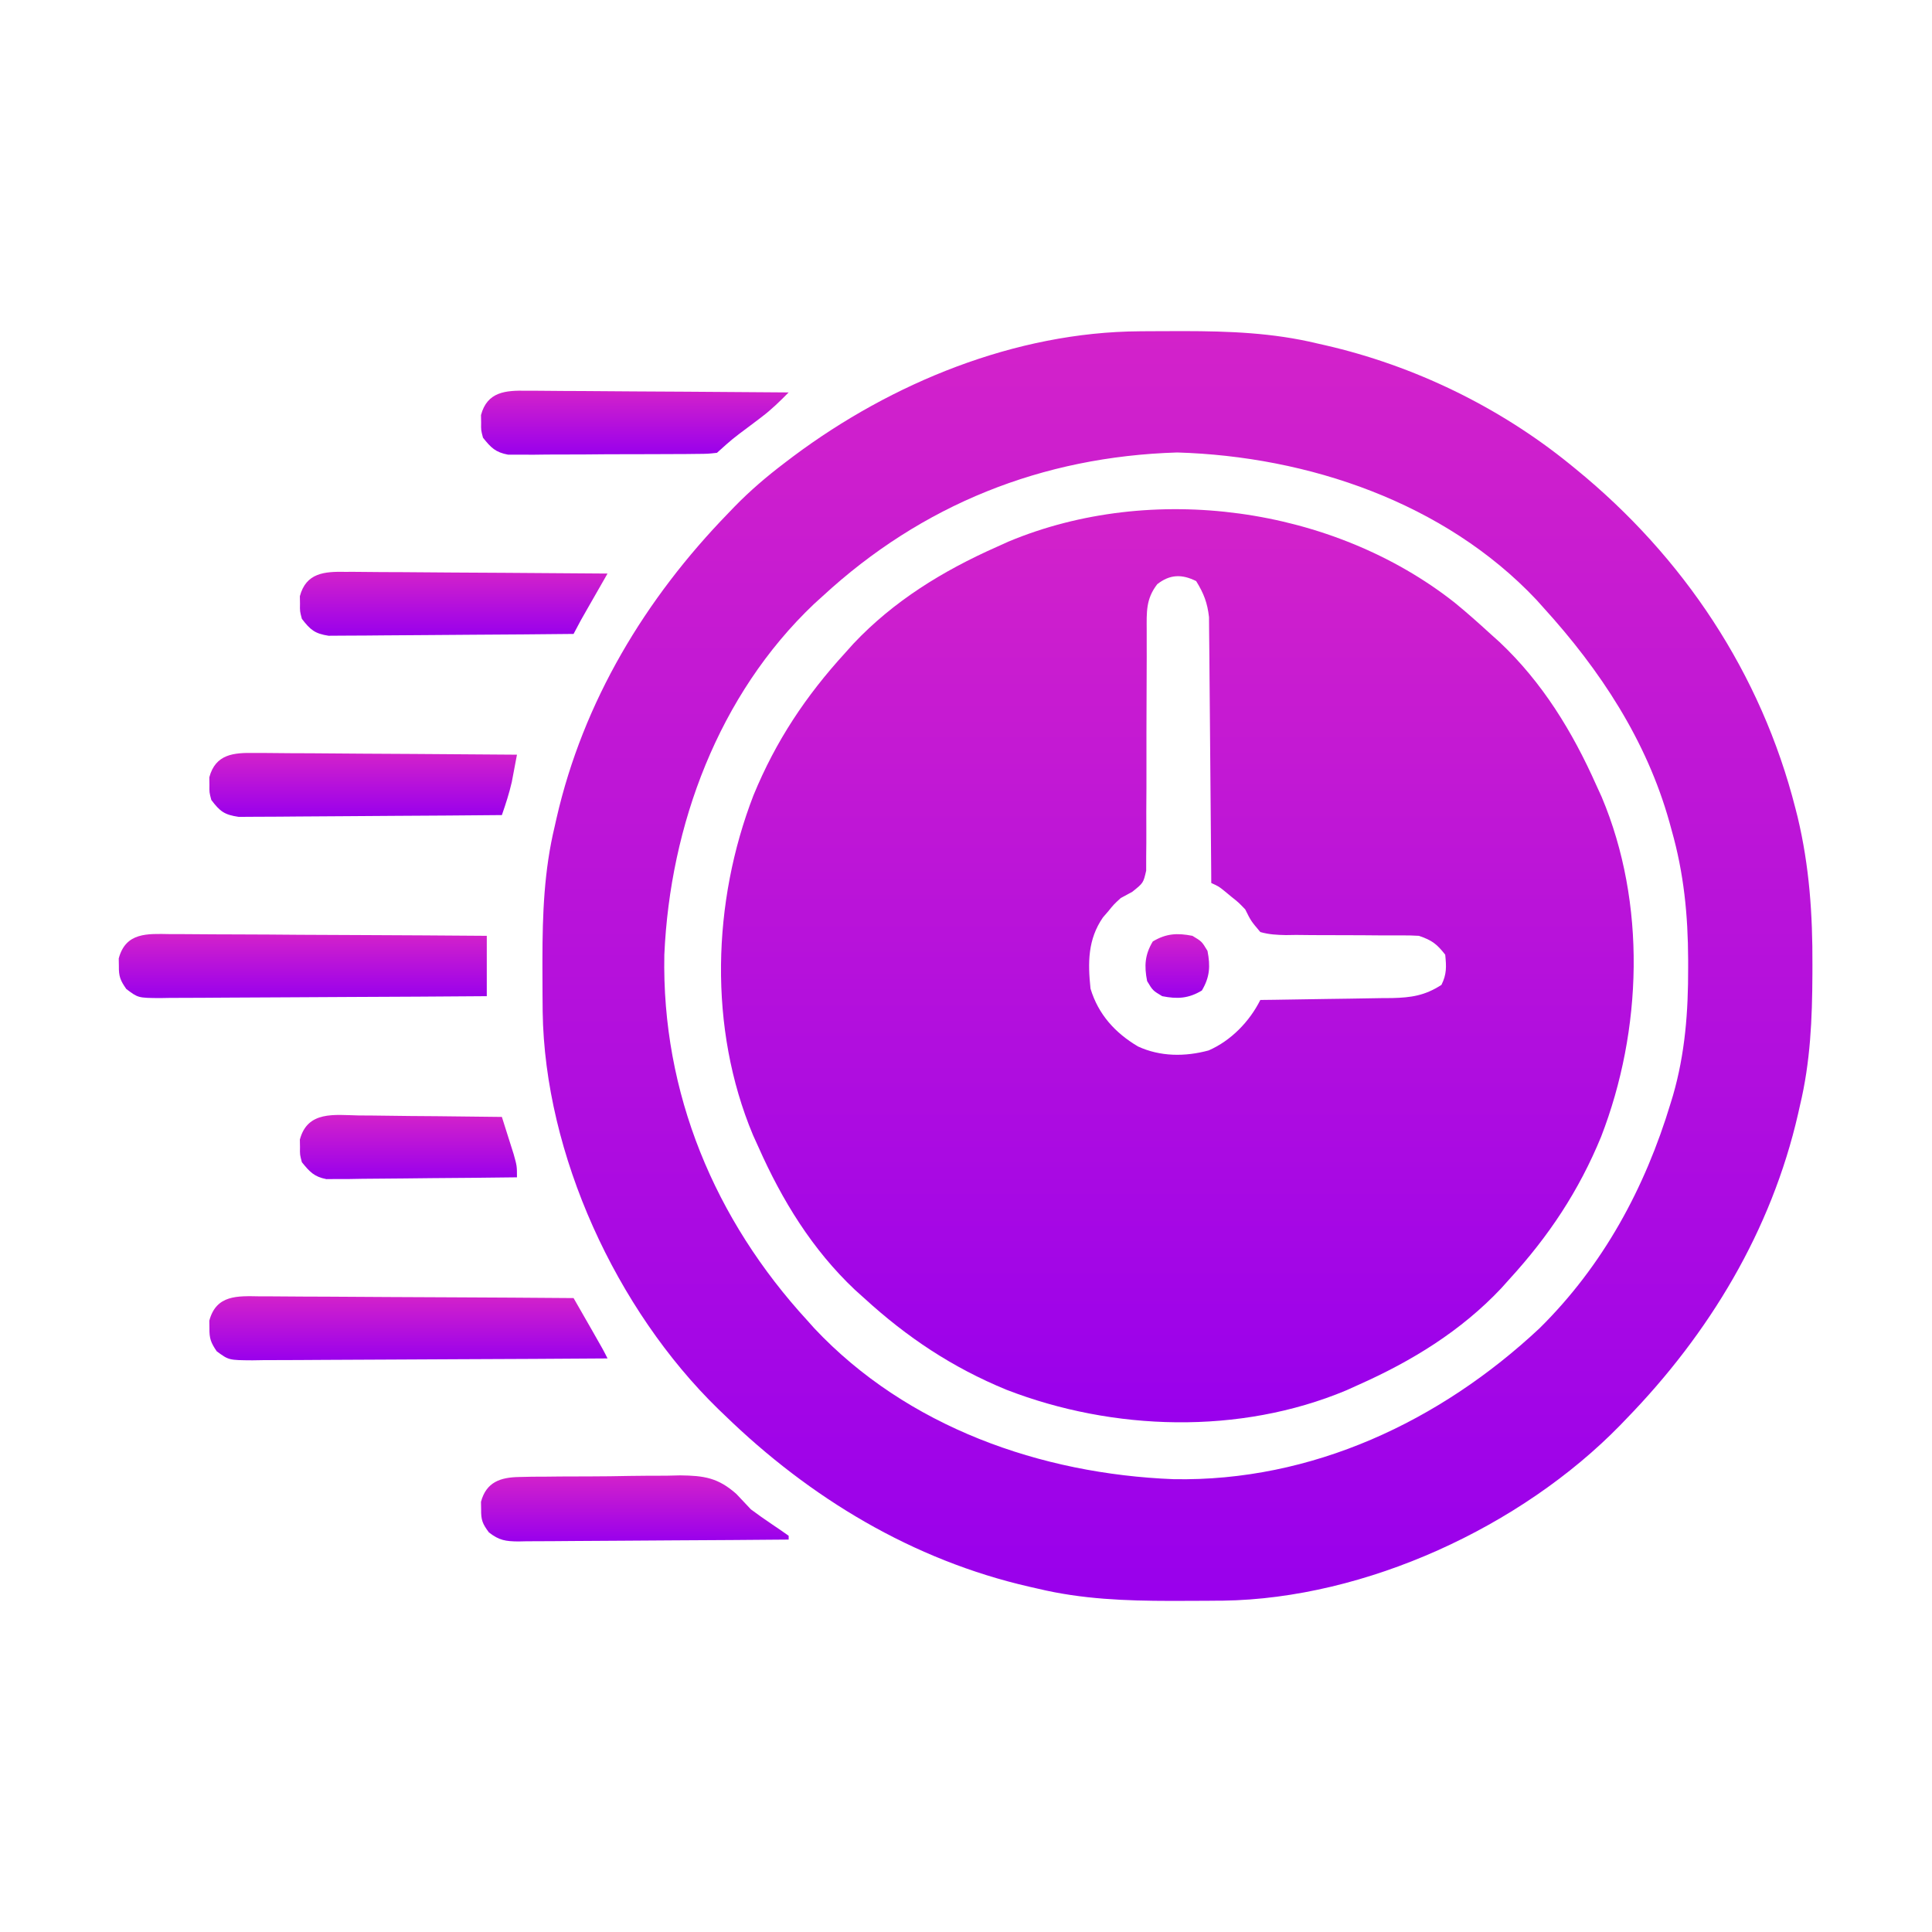
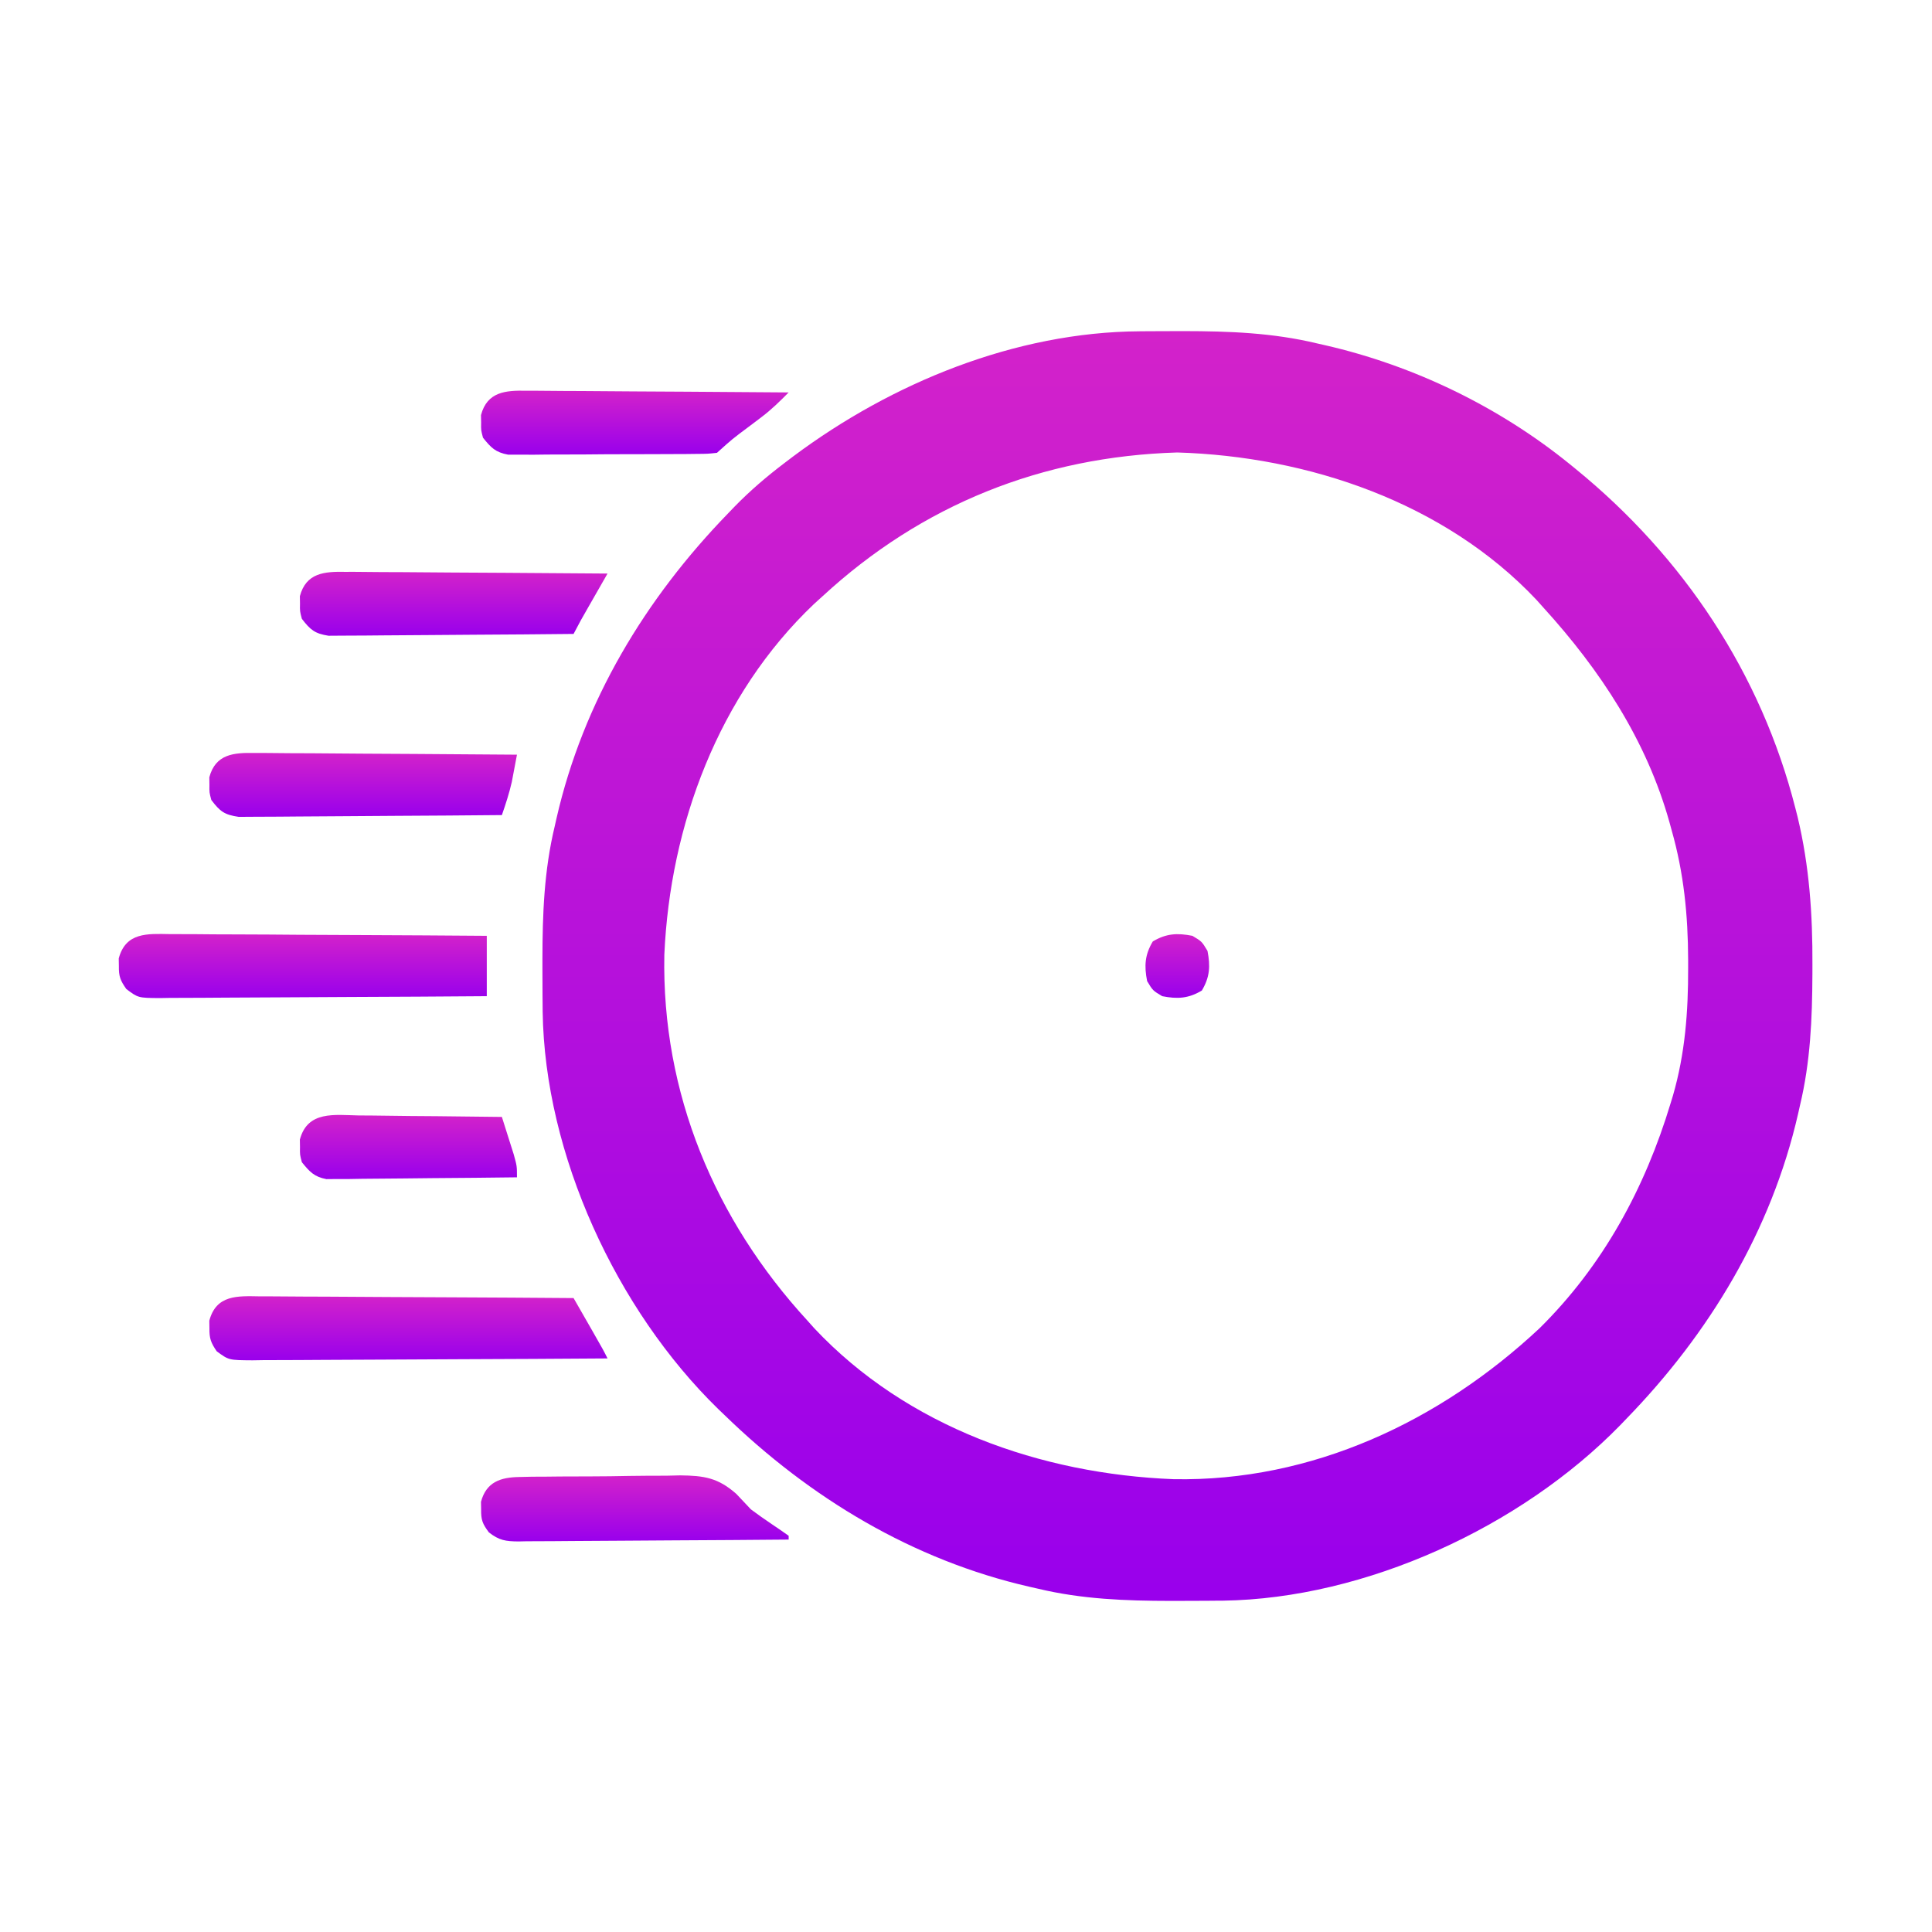
<svg xmlns="http://www.w3.org/2000/svg" width="100" height="100" viewBox="0 0 100 100" fill="none">
-   <path d="M75.292 31.191C75.93 31.711 76.541 32.257 77.148 32.812C77.382 33.022 77.382 33.022 77.621 33.237C79.835 35.324 81.388 37.866 82.617 40.625C82.758 40.934 82.758 40.934 82.902 41.249C85.225 46.754 85.007 53.33 82.873 58.838C81.718 61.647 80.169 63.975 78.125 66.211C77.985 66.367 77.845 66.523 77.701 66.684C75.614 68.896 73.072 70.453 70.312 71.68C70.104 71.774 69.896 71.868 69.681 71.965C64.164 74.273 57.621 74.073 52.099 71.936C49.29 70.781 46.962 69.232 44.726 67.188C44.57 67.047 44.414 66.907 44.253 66.763C42.041 64.677 40.484 62.134 39.258 59.375C39.163 59.167 39.069 58.959 38.972 58.744C36.664 53.226 36.864 46.684 39.001 41.162C40.156 38.352 41.706 36.025 43.75 33.789C43.89 33.633 44.03 33.477 44.174 33.316C46.261 31.104 48.803 29.547 51.562 28.32C51.77 28.226 51.979 28.132 52.193 28.035C59.617 24.93 68.976 26.213 75.292 31.191ZM59.9 30.237C59.303 31.011 59.351 31.683 59.353 32.631C59.353 32.92 59.353 33.21 59.353 33.5C59.353 33.653 59.353 33.807 59.354 33.965C59.354 34.777 59.349 35.589 59.345 36.401C59.341 37.434 59.337 38.468 59.34 39.501C59.343 40.337 59.339 41.172 59.332 42.007C59.331 42.325 59.331 42.644 59.334 42.962C59.337 43.407 59.333 43.852 59.327 44.297C59.327 44.677 59.327 44.677 59.326 45.064C59.179 45.703 59.179 45.703 58.606 46.16C58.31 46.321 58.31 46.321 58.008 46.484C57.651 46.812 57.651 46.812 57.373 47.156C57.232 47.319 57.232 47.319 57.089 47.484C56.3 48.627 56.304 49.83 56.445 51.172C56.848 52.502 57.711 53.457 58.899 54.163C60.052 54.697 61.341 54.701 62.559 54.37C63.71 53.869 64.674 52.879 65.234 51.758C65.476 51.755 65.719 51.752 65.969 51.749C66.871 51.738 67.772 51.723 68.674 51.706C69.064 51.7 69.454 51.694 69.844 51.69C70.406 51.684 70.967 51.673 71.528 51.662C71.702 51.661 71.875 51.66 72.054 51.659C73.045 51.635 73.753 51.532 74.609 50.977C74.886 50.422 74.866 50.028 74.804 49.414C74.368 48.858 74.111 48.662 73.437 48.438C73.169 48.421 72.899 48.415 72.63 48.416C72.468 48.416 72.307 48.416 72.14 48.416C71.966 48.416 71.792 48.416 71.613 48.417C71.245 48.414 70.876 48.411 70.508 48.408C69.927 48.404 69.347 48.401 68.766 48.403C68.205 48.405 67.645 48.399 67.084 48.392C66.911 48.395 66.737 48.397 66.558 48.4C66.088 48.39 65.686 48.372 65.234 48.242C64.75 47.67 64.75 47.67 64.453 47.07C64.105 46.708 64.105 46.708 63.745 46.423C63.572 46.279 63.572 46.279 63.395 46.133C63.086 45.883 63.086 45.883 62.695 45.703C62.693 45.435 62.693 45.435 62.692 45.162C62.68 43.478 62.666 41.794 62.649 40.11C62.64 39.245 62.633 38.379 62.627 37.513C62.622 36.678 62.614 35.842 62.605 35.006C62.601 34.688 62.599 34.369 62.598 34.05C62.596 33.603 62.59 33.157 62.584 32.71C62.582 32.456 62.58 32.201 62.578 31.94C62.493 31.194 62.306 30.715 61.914 30.078C61.172 29.707 60.552 29.726 59.9 30.237Z" fill="url(#paint0_linear_193_556)" />
  <path d="M58.982 17.148C59.126 17.146 59.27 17.145 59.418 17.144C59.88 17.14 60.341 17.139 60.803 17.139C60.961 17.139 61.119 17.138 61.281 17.138C63.624 17.141 65.877 17.224 68.164 17.773C68.304 17.805 68.444 17.836 68.588 17.869C73.179 18.92 77.594 21.058 81.25 24.023C81.355 24.109 81.46 24.194 81.568 24.282C87.134 28.824 91.155 34.852 92.932 41.846C92.97 41.995 93.008 42.145 93.047 42.299C93.654 44.839 93.823 47.34 93.811 49.939C93.81 50.171 93.81 50.171 93.81 50.408C93.801 52.727 93.708 54.963 93.164 57.227C93.132 57.366 93.101 57.506 93.069 57.65C91.684 63.7 88.473 69.018 84.179 73.438C84.076 73.545 83.973 73.653 83.866 73.764C78.735 79.028 70.689 82.743 63.299 82.85C63.165 82.85 63.031 82.851 62.893 82.852C62.749 82.853 62.605 82.855 62.457 82.856C61.995 82.86 61.533 82.861 61.072 82.861C60.914 82.862 60.756 82.862 60.593 82.862C58.251 82.859 55.998 82.776 53.711 82.227C53.571 82.195 53.431 82.164 53.287 82.131C47.237 80.747 41.919 77.535 37.5 73.242C37.392 73.139 37.284 73.035 37.173 72.929C31.903 67.792 28.194 59.764 28.088 52.361C28.087 52.227 28.086 52.093 28.085 51.955C28.084 51.812 28.082 51.668 28.081 51.52C28.078 51.058 28.076 50.596 28.076 50.134C28.076 49.977 28.076 49.819 28.076 49.656C28.079 47.313 28.161 45.061 28.711 42.773C28.742 42.634 28.774 42.494 28.806 42.35C30.191 36.3 33.402 30.982 37.695 26.562C37.798 26.455 37.901 26.347 38.008 26.236C38.826 25.396 39.691 24.658 40.625 23.95C40.77 23.84 40.914 23.731 41.063 23.618C46.159 19.812 52.559 17.189 58.982 17.148ZM42.578 30.859C42.43 30.994 42.282 31.128 42.129 31.266C37.189 35.959 34.683 42.718 34.386 49.417C34.245 56.575 36.996 63.138 41.797 68.359C41.914 68.491 42.032 68.622 42.153 68.758C46.956 73.863 53.878 76.293 60.742 76.562C67.904 76.697 74.537 73.571 79.687 68.75C82.983 65.496 85.147 61.492 86.474 57.092C86.533 56.901 86.533 56.901 86.592 56.706C87.222 54.524 87.384 52.362 87.378 50.098C87.378 49.892 87.378 49.892 87.378 49.683C87.371 47.372 87.157 45.197 86.523 42.969C86.488 42.839 86.452 42.708 86.415 42.574C85.23 38.323 82.823 34.676 79.883 31.445C79.763 31.311 79.642 31.177 79.519 31.039C74.769 26.006 67.707 23.622 60.935 23.42C53.939 23.63 47.717 26.12 42.578 30.859Z" fill="url(#paint1_linear_193_556)" />
  <path d="M13.457 67.099C13.633 67.099 13.808 67.099 13.989 67.099C14.568 67.099 15.147 67.105 15.726 67.111C16.128 67.113 16.529 67.114 16.931 67.115C17.988 67.118 19.045 67.125 20.102 67.134C21.181 67.142 22.26 67.145 23.339 67.149C25.455 67.158 27.571 67.171 29.688 67.188C29.944 67.635 30.201 68.083 30.457 68.53C30.566 68.721 30.566 68.721 30.678 68.916C31.228 69.878 31.228 69.878 31.446 70.312C28.887 70.331 26.328 70.344 23.77 70.353C22.582 70.357 21.394 70.363 20.206 70.371C19.06 70.38 17.914 70.385 16.768 70.387C16.33 70.388 15.893 70.391 15.455 70.395C14.843 70.401 14.231 70.402 13.618 70.401C13.437 70.404 13.255 70.407 13.068 70.41C11.84 70.402 11.84 70.402 11.216 69.941C10.916 69.499 10.832 69.279 10.84 68.75C10.837 68.557 10.837 68.557 10.834 68.359C11.193 67.007 12.298 67.079 13.457 67.099Z" fill="url(#paint2_linear_193_556)" />
-   <path d="M8.788 48.349C8.965 48.349 9.142 48.349 9.325 48.349C9.91 48.349 10.496 48.355 11.081 48.361C11.487 48.363 11.893 48.364 12.3 48.365C13.368 48.367 14.437 48.375 15.505 48.384C16.596 48.392 17.686 48.395 18.777 48.399C20.916 48.408 23.056 48.421 25.196 48.438C25.196 49.469 25.196 50.5 25.196 51.562C22.841 51.581 20.486 51.594 18.131 51.603C17.038 51.607 15.944 51.613 14.851 51.621C13.796 51.63 12.741 51.635 11.686 51.637C11.284 51.638 10.881 51.641 10.478 51.645C9.914 51.651 9.351 51.651 8.788 51.651C8.537 51.655 8.537 51.655 8.281 51.66C7.15 51.652 7.15 51.652 6.538 51.191C6.227 50.748 6.144 50.535 6.153 50C6.15 49.807 6.15 49.807 6.146 49.609C6.508 48.25 7.624 48.329 8.788 48.349Z" fill="url(#paint3_linear_193_556)" />
+   <path d="M8.788 48.349C9.91 48.349 10.496 48.355 11.081 48.361C11.487 48.363 11.893 48.364 12.3 48.365C13.368 48.367 14.437 48.375 15.505 48.384C16.596 48.392 17.686 48.395 18.777 48.399C20.916 48.408 23.056 48.421 25.196 48.438C25.196 49.469 25.196 50.5 25.196 51.562C22.841 51.581 20.486 51.594 18.131 51.603C17.038 51.607 15.944 51.613 14.851 51.621C13.796 51.63 12.741 51.635 11.686 51.637C11.284 51.638 10.881 51.641 10.478 51.645C9.914 51.651 9.351 51.651 8.788 51.651C8.537 51.655 8.537 51.655 8.281 51.66C7.15 51.652 7.15 51.652 6.538 51.191C6.227 50.748 6.144 50.535 6.153 50C6.15 49.807 6.15 49.807 6.146 49.609C6.508 48.25 7.624 48.329 8.788 48.349Z" fill="url(#paint3_linear_193_556)" />
  <path d="M13.188 38.974C13.335 38.974 13.482 38.974 13.633 38.973C14.117 38.974 14.601 38.98 15.085 38.986C15.421 38.988 15.757 38.989 16.093 38.989C16.977 38.992 17.86 39 18.744 39.009C19.646 39.017 20.548 39.02 21.45 39.024C23.22 39.033 24.989 39.046 26.758 39.062C26.702 39.364 26.645 39.665 26.587 39.966C26.555 40.133 26.524 40.301 26.491 40.474C26.357 41.061 26.175 41.619 25.977 42.188C24.131 42.206 22.286 42.219 20.44 42.228C19.583 42.232 18.727 42.237 17.869 42.246C17.043 42.255 16.216 42.26 15.389 42.262C15.073 42.263 14.758 42.266 14.442 42.27C14 42.276 13.559 42.276 13.117 42.276C12.739 42.279 12.739 42.279 12.354 42.281C11.612 42.172 11.384 41.997 10.938 41.406C10.834 41.016 10.834 41.016 10.84 40.625C10.837 40.432 10.837 40.432 10.834 40.234C11.155 39.025 12.103 38.952 13.188 38.974Z" fill="url(#paint4_linear_193_556)" />
  <path d="M17.876 29.599C18.023 29.599 18.169 29.599 18.321 29.598C18.805 29.599 19.288 29.605 19.773 29.611C20.109 29.613 20.445 29.614 20.781 29.614C21.665 29.617 22.548 29.625 23.432 29.634C24.334 29.642 25.236 29.645 26.138 29.649C27.907 29.658 29.676 29.671 31.446 29.687C31.335 29.88 31.224 30.073 31.111 30.272C30.966 30.525 30.821 30.777 30.677 31.03C30.604 31.157 30.531 31.285 30.456 31.416C30.059 32.107 30.059 32.107 29.688 32.812C27.97 32.831 26.252 32.844 24.533 32.853C23.735 32.857 22.938 32.862 22.14 32.871C21.37 32.88 20.6 32.885 19.83 32.887C19.536 32.888 19.242 32.891 18.949 32.895C18.537 32.901 18.126 32.901 17.714 32.901C17.48 32.903 17.246 32.905 17.005 32.906C16.288 32.794 16.062 32.598 15.625 32.031C15.521 31.641 15.521 31.641 15.528 31.25C15.525 31.057 15.525 31.057 15.521 30.859C15.843 29.65 16.791 29.577 17.876 29.599Z" fill="url(#paint5_linear_193_556)" />
  <path d="M26.882 76.449C27.214 76.442 27.214 76.442 27.552 76.434C27.79 76.433 28.029 76.432 28.274 76.431C28.52 76.429 28.766 76.426 29.02 76.423C29.541 76.419 30.062 76.417 30.584 76.418C31.248 76.418 31.911 76.407 32.575 76.394C33.212 76.383 33.85 76.383 34.487 76.382C34.842 76.374 34.842 76.374 35.203 76.365C36.444 76.379 37.17 76.488 38.115 77.327C38.368 77.591 38.619 77.857 38.867 78.125C39.224 78.389 39.584 78.648 39.954 78.894C40.246 79.089 40.536 79.287 40.821 79.492C40.821 79.557 40.821 79.621 40.821 79.688C38.873 79.706 36.926 79.719 34.978 79.728C34.074 79.732 33.17 79.738 32.266 79.746C31.393 79.755 30.521 79.76 29.648 79.762C29.315 79.763 28.982 79.766 28.649 79.77C28.183 79.776 27.717 79.776 27.251 79.776C27.044 79.78 27.044 79.78 26.833 79.785C26.168 79.779 25.837 79.731 25.305 79.316C24.974 78.872 24.894 78.672 24.903 78.125C24.9 77.932 24.9 77.932 24.896 77.734C25.169 76.707 25.909 76.464 26.882 76.449Z" fill="url(#paint6_linear_193_556)" />
  <path d="M27.251 20.224C27.398 20.224 27.544 20.224 27.696 20.224C28.18 20.224 28.663 20.23 29.148 20.236C29.484 20.238 29.82 20.239 30.156 20.24C31.04 20.243 31.923 20.25 32.807 20.259C33.709 20.267 34.611 20.27 35.513 20.274C37.282 20.283 39.051 20.296 40.821 20.312C40.371 20.766 39.932 21.199 39.421 21.584C39.256 21.709 39.256 21.709 39.087 21.838C38.918 21.965 38.918 21.965 38.745 22.095C37.896 22.729 37.896 22.729 37.11 23.438C36.638 23.49 36.638 23.49 36.038 23.494C35.701 23.498 35.701 23.498 35.358 23.502C34.993 23.503 34.993 23.503 34.621 23.503C34.372 23.504 34.123 23.506 33.866 23.507C33.339 23.509 32.811 23.51 32.283 23.51C31.608 23.51 30.932 23.515 30.256 23.522C29.612 23.527 28.967 23.527 28.322 23.527C28.08 23.53 27.837 23.533 27.587 23.536C27.362 23.535 27.136 23.534 26.904 23.532C26.706 23.533 26.507 23.534 26.303 23.534C25.644 23.412 25.413 23.173 25 22.656C24.896 22.266 24.896 22.266 24.903 21.875C24.9 21.682 24.9 21.682 24.896 21.484C25.218 20.275 26.166 20.202 27.251 20.224Z" fill="url(#paint7_linear_193_556)" />
  <path d="M18.576 57.736C18.893 57.738 18.893 57.738 19.217 57.739C19.891 57.744 20.566 57.754 21.241 57.764C21.698 57.768 22.155 57.771 22.613 57.774C23.734 57.783 24.856 57.796 25.977 57.812C26.108 58.223 26.238 58.634 26.367 59.045C26.44 59.274 26.512 59.503 26.587 59.739C26.758 60.352 26.758 60.352 26.758 60.938C25.298 60.957 23.838 60.971 22.378 60.98C21.882 60.984 21.385 60.99 20.888 60.996C20.174 61.006 19.461 61.01 18.747 61.014C18.525 61.018 18.302 61.022 18.073 61.026C17.866 61.026 17.659 61.026 17.445 61.026C17.263 61.028 17.081 61.03 16.893 61.031C16.258 60.909 16.027 60.651 15.625 60.156C15.521 59.766 15.521 59.766 15.528 59.375C15.525 59.182 15.525 59.182 15.521 58.984C15.921 57.48 17.313 57.711 18.576 57.736Z" fill="url(#paint8_linear_193_556)" />
  <path d="M61.719 48.438C62.207 48.73 62.207 48.73 62.5 49.219C62.654 50.004 62.621 50.579 62.207 51.27C61.516 51.684 60.942 51.717 60.156 51.562C59.668 51.27 59.668 51.27 59.375 50.781C59.221 49.996 59.254 49.421 59.668 48.73C60.359 48.316 60.933 48.283 61.719 48.438Z" fill="url(#paint9_linear_193_556)" />
  <defs>
    <linearGradient id="paint0_linear_193_556" x1="60.94" y1="26.355" x2="60.94" y2="73.618" gradientUnits="userSpaceOnUse">
      <stop stop-color="#D322CA" />
      <stop offset="1" stop-color="#9900EC" />
    </linearGradient>
    <linearGradient id="paint1_linear_193_556" x1="60.944" y1="17.138" x2="60.944" y2="82.862" gradientUnits="userSpaceOnUse">
      <stop stop-color="#D322CA" />
      <stop offset="1" stop-color="#9900EC" />
    </linearGradient>
    <linearGradient id="paint2_linear_193_556" x1="21.14" y1="67.091" x2="21.14" y2="70.41" gradientUnits="userSpaceOnUse">
      <stop stop-color="#D322CA" />
      <stop offset="1" stop-color="#9900EC" />
    </linearGradient>
    <linearGradient id="paint3_linear_193_556" x1="15.671" y1="48.341" x2="15.671" y2="51.66" gradientUnits="userSpaceOnUse">
      <stop stop-color="#D322CA" />
      <stop offset="1" stop-color="#9900EC" />
    </linearGradient>
    <linearGradient id="paint4_linear_193_556" x1="18.796" y1="38.971" x2="18.796" y2="42.281" gradientUnits="userSpaceOnUse">
      <stop stop-color="#D322CA" />
      <stop offset="1" stop-color="#9900EC" />
    </linearGradient>
    <linearGradient id="paint5_linear_193_556" x1="23.483" y1="29.596" x2="23.483" y2="32.906" gradientUnits="userSpaceOnUse">
      <stop stop-color="#D322CA" />
      <stop offset="1" stop-color="#9900EC" />
    </linearGradient>
    <linearGradient id="paint6_linear_193_556" x1="32.858" y1="76.365" x2="32.858" y2="79.785" gradientUnits="userSpaceOnUse">
      <stop stop-color="#D322CA" />
      <stop offset="1" stop-color="#9900EC" />
    </linearGradient>
    <linearGradient id="paint7_linear_193_556" x1="32.858" y1="20.221" x2="32.858" y2="23.536" gradientUnits="userSpaceOnUse">
      <stop stop-color="#D322CA" />
      <stop offset="1" stop-color="#9900EC" />
    </linearGradient>
    <linearGradient id="paint8_linear_193_556" x1="21.14" y1="57.709" x2="21.14" y2="61.031" gradientUnits="userSpaceOnUse">
      <stop stop-color="#D322CA" />
      <stop offset="1" stop-color="#9900EC" />
    </linearGradient>
    <linearGradient id="paint9_linear_193_556" x1="60.938" y1="48.352" x2="60.938" y2="51.648" gradientUnits="userSpaceOnUse">
      <stop stop-color="#D322CA" />
      <stop offset="1" stop-color="#9900EC" />
    </linearGradient>
  </defs>
</svg>